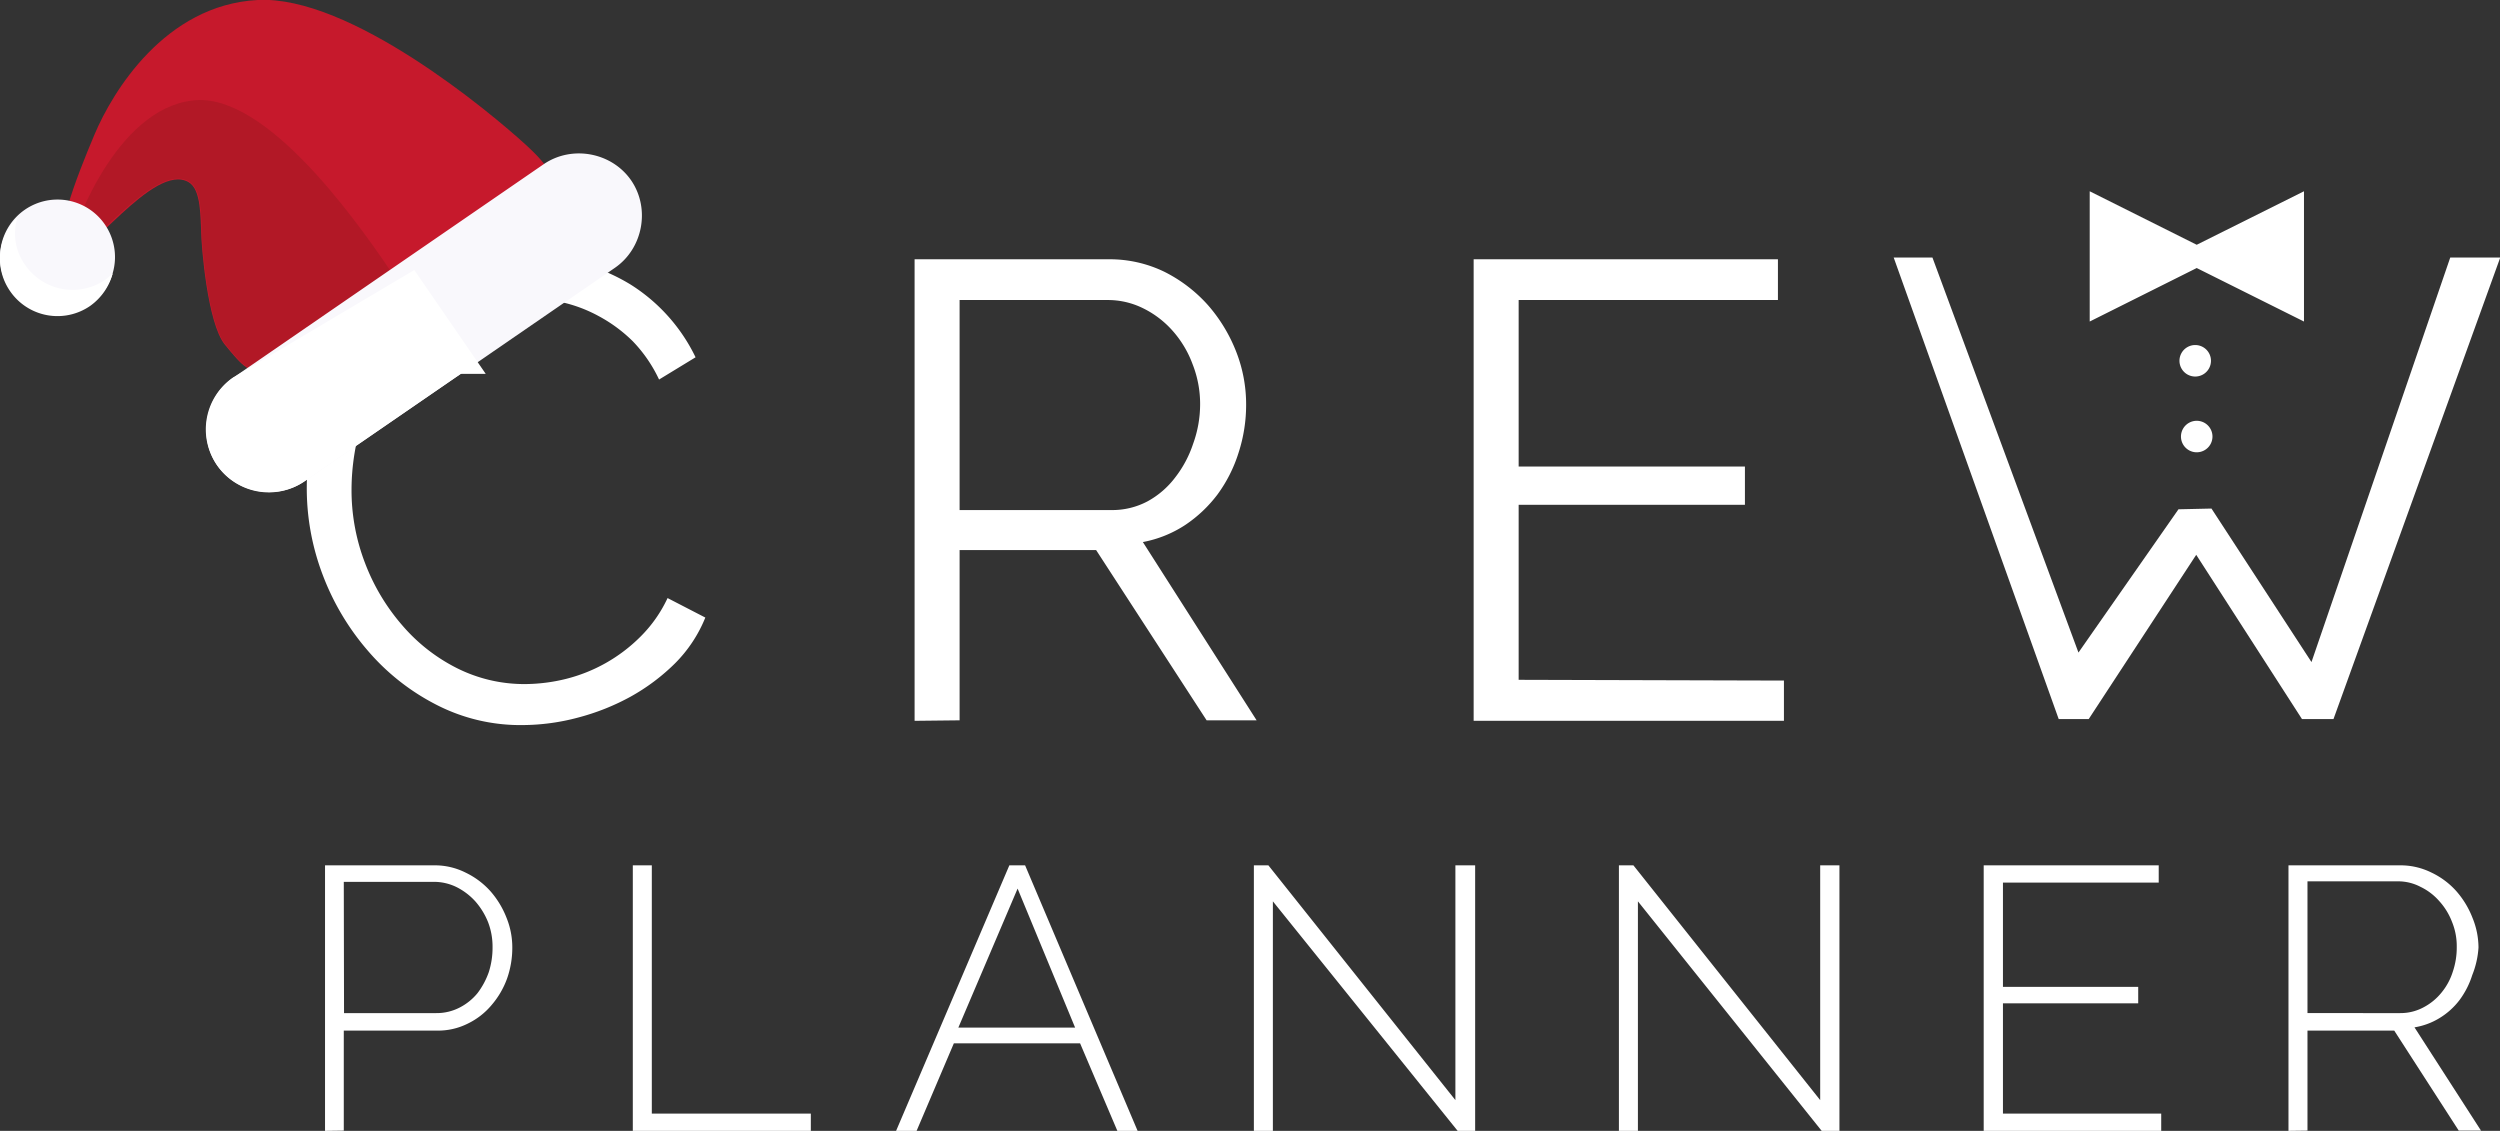
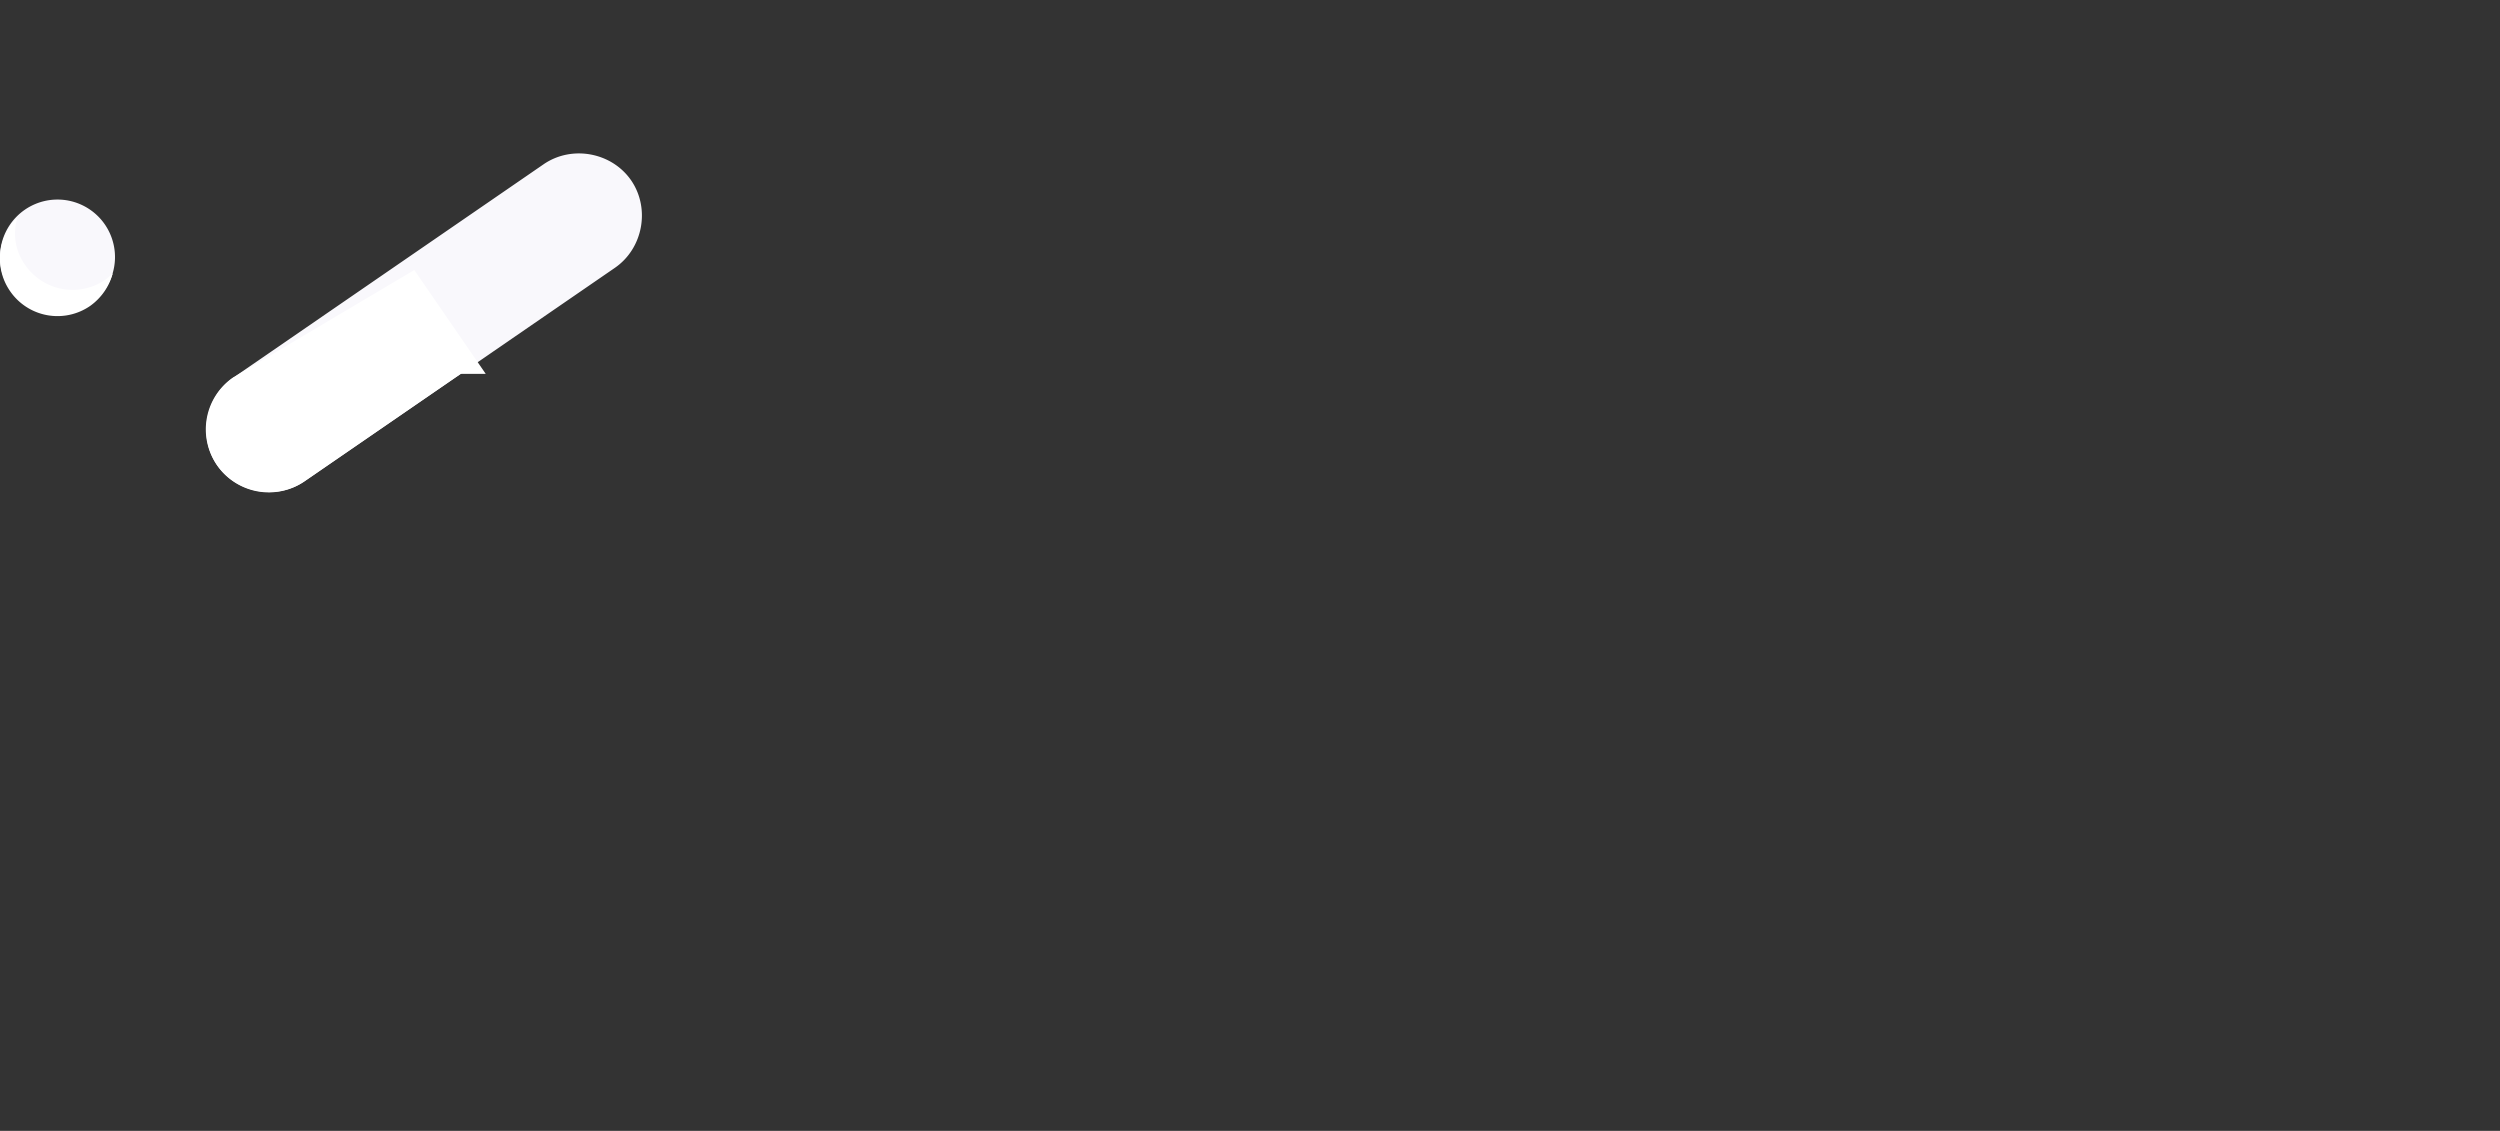
<svg xmlns="http://www.w3.org/2000/svg" viewBox="0 0 99.99 45.23">
  <rect x="0" y="0" width="99.99" height="45.23" fill="#333333" stroke="none" />
  <g fill="#fff">
-     <path d="M87.17 14.43a.63.63 0 111.26 0 .63.63 0 01-1.26 0zm.06 3.03a.63.63 0 111.26 0 .63.63 0 01-1.26 0zm4.92-9.81l-4.29 2.14-4.28-2.14v5.21l4.28-2.14 4.29 2.14V7.65zM13 45.23V34.61h4.38a2.73 2.73 0 011.24.29 3.17 3.17 0 011 .75 3.57 3.57 0 01.64 1.06 3.15 3.15 0 01.23 1.19 3.71 3.71 0 01-.21 1.24 3.4 3.4 0 01-.62 1.06 2.87 2.87 0 01-.95.74 2.65 2.65 0 01-1.23.28h-3.73v4zm.76-4.71h3.68a2 2 0 00.94-.22 2.25 2.25 0 00.72-.58 3.08 3.08 0 00.45-.84 3.19 3.19 0 00.15-1 2.72 2.72 0 00-.18-1 2.89 2.89 0 00-.51-.83 2.57 2.57 0 00-.75-.57 2.06 2.06 0 00-.91-.21h-3.6zm11.55 4.71V34.61h.76v9.93h6.36v.69zm15.06-10.62H41l4.5 10.62h-.81l-1.49-3.5h-5.05l-1.49 3.5h-.82zM43 41.1l-2.3-5.56-2.37 5.56zm7.91-5.05v9.18h-.76V34.61h.58L58.21 44v-9.39H59v10.62h-.7zm14.6 0v9.18h-.76V34.61h.58L72.8 44v-9.39h.77v10.62h-.71zm20.93 8.49v.69h-7.1V34.61h7v.69h-6.23v4.17h5.41v.66h-5.41v4.41zm5.09.69V34.61H96a2.77 2.77 0 011.25.29 3.13 3.13 0 011 .75 3.57 3.57 0 01.64 1.06 3.16 3.16 0 01.24 1.19 3.56 3.56 0 01-.25 1.1 3.38 3.38 0 01-.51 1 2.9 2.9 0 01-.8.72 2.78 2.78 0 01-1 .37l2.66 4.13h-.89l-2.58-4h-3.47v4zm.76-4.71H96a1.94 1.94 0 00.93-.23 2.28 2.28 0 00.72-.59 2.47 2.47 0 00.45-.83 3 3 0 00.16-1 2.55 2.55 0 00-.19-1 2.62 2.62 0 00-.51-.83 2.33 2.33 0 00-.75-.57 1.92 1.92 0 00-.92-.22h-3.6zM12.27 19.47a9.9 9.9 0 01.59-3.32 9.32 9.32 0 011.7-2.95 8.88 8.88 0 012.76-2.12 8.26 8.26 0 013.68-.82 7.7 7.7 0 014.22 1.12 7.06 7.06 0 012.6 2.91l-1.46.89a5.67 5.67 0 00-1.06-1.54 5.93 5.93 0 00-1.36-1 5.69 5.69 0 00-1.5-.56 7.56 7.56 0 00-1.54-.17 6.19 6.19 0 00-2.94.68 6.7 6.7 0 00-2.14 1.77 7.73 7.73 0 00-1.32 2.45 9.11 9.11 0 00-.44 2.77 8.11 8.11 0 00.54 2.94A8.26 8.26 0 0016.08 25a7.05 7.05 0 002.19 1.72 6 6 0 002.74.64 6.94 6.94 0 001.6-.2 6.41 6.41 0 003-1.69 5.38 5.38 0 001.09-1.55l1.51.78A5.51 5.51 0 0127 26.53a8.13 8.13 0 01-1.79 1.34 9.2 9.2 0 01-2.09.83 8.69 8.69 0 01-2.22.3 7.33 7.33 0 01-3.48-.83A9 9 0 0114.69 26a10.05 10.05 0 01-1.78-3 9.73 9.73 0 01-.64-3.53zm24.31 9.36V10.37h7.78a5 5 0 012.21.5 5.84 5.84 0 011.74 1.33 6.31 6.31 0 011.13 1.86 5.76 5.76 0 01.4 2.11 6.19 6.19 0 01-.3 1.93 5.7 5.7 0 01-.84 1.67A5.32 5.32 0 0147.4 21a4.66 4.66 0 01-1.69.68l4.55 7.13h-2L43.84 22h-5.46v6.81zm1.8-8.43h6.06a3 3 0 001.46-.35 3.47 3.47 0 001.1-.95 4.48 4.48 0 00.72-1.35 4.64 4.64 0 00.28-1.58 4.33 4.33 0 00-.3-1.6 4.19 4.19 0 00-.8-1.34 3.82 3.82 0 00-1.2-.91 3.17 3.17 0 00-1.42-.32h-5.9zm32.97 6.82v1.61H58.94V10.37h12.17V12H60.74v6.66h9.05v1.53h-9.05v7z" />
-     <path d="M88.45 20.34l4 6.14L98 10.3h2l-6.67 18.46h-1.26l-4.23-6.57-4.3 6.57h-1.2l-6.6-18.46h1.55l5.84 15.8 4-5.73z" />
-   </g>
-   <path fill="#c6192c" d="M8.05 9.35c0 .43.24 3.57.94 4.43s1.06 1.27 1.6.87S21.53 7.3 21.68 7.2s.78-.1-.64-1.4S14-.2 10.3 0 4.5 3.67 3.78 5.38 2 9.76 2.7 10.15s3.43-3.7 4.85-2.86c.5.3.46 1.38.5 2.06z" />
-   <path fill="#b21826" d="M8 4c3 0 6.65 5.4 7.8 7.1l-5.2 3.52c-.54.4-.9 0-1.6-.87s-.92-4-.94-4.43c0-.68 0-1.75-.5-2.06-1.42-.85-4.23 3.22-4.85 2.86C3 8.78 4.85 4.06 8 4z" />
+     </g>
  <path fill="#f9f8fc" d="M25.24 7.209c.777 1.128.48 2.728-.648 3.504l-12.408 8.534c-1.128.776-2.728.48-3.504-.648l.005.008c-.776-1.128-.48-2.728.649-3.504L21.742 6.57c1.128-.776 2.728-.48 3.504.648l-.005-.008zM0 10.33a2.3 2.3 0 114.599-.001A2.3 2.3 0 010 10.33z" />
  <path fill="#fff" d="M18.426 14.954L12.18 19.25a2.52 2.52 0 01-3.504-.648 2.52 2.52 0 01.648-3.505L16.57 10.8l2.857 4.153zM.7 8.7a2.29 2.2 9 00.3 1.89 2.31 2.31 0 003.21.6 2.55 2.5 5 00.3-.26 2.34 2.34 0 01-.91 1.31 2.3 2.3 0 01-3.2-.6A2.28 2.28 0 01.7 8.7z" />
</svg>